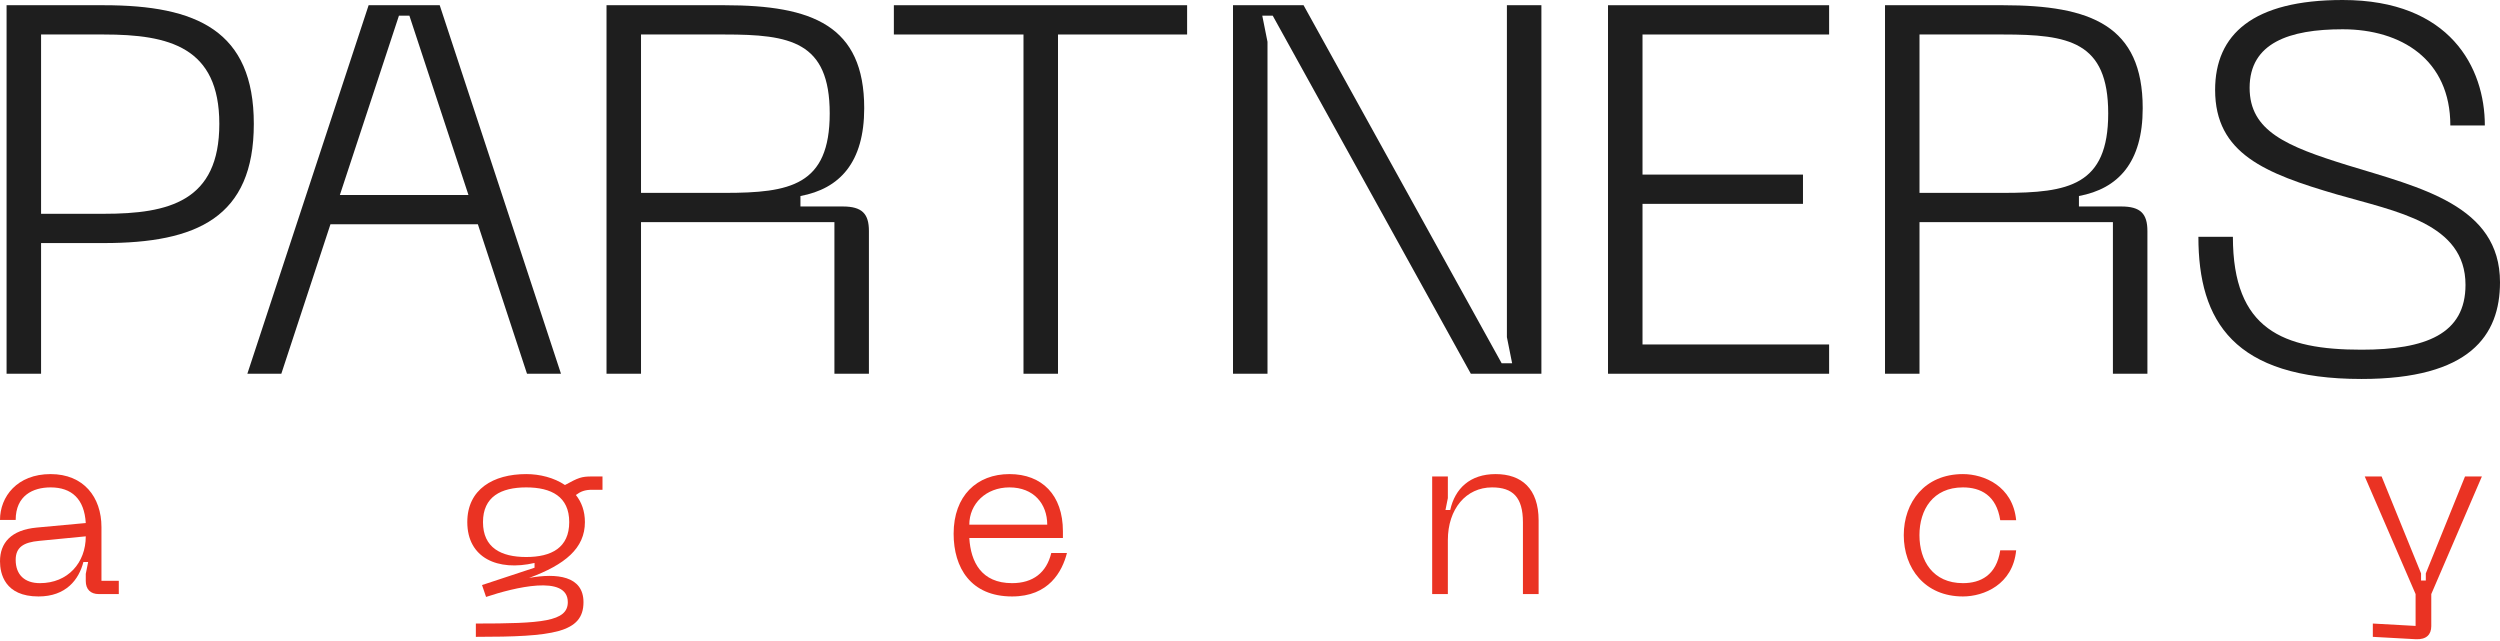
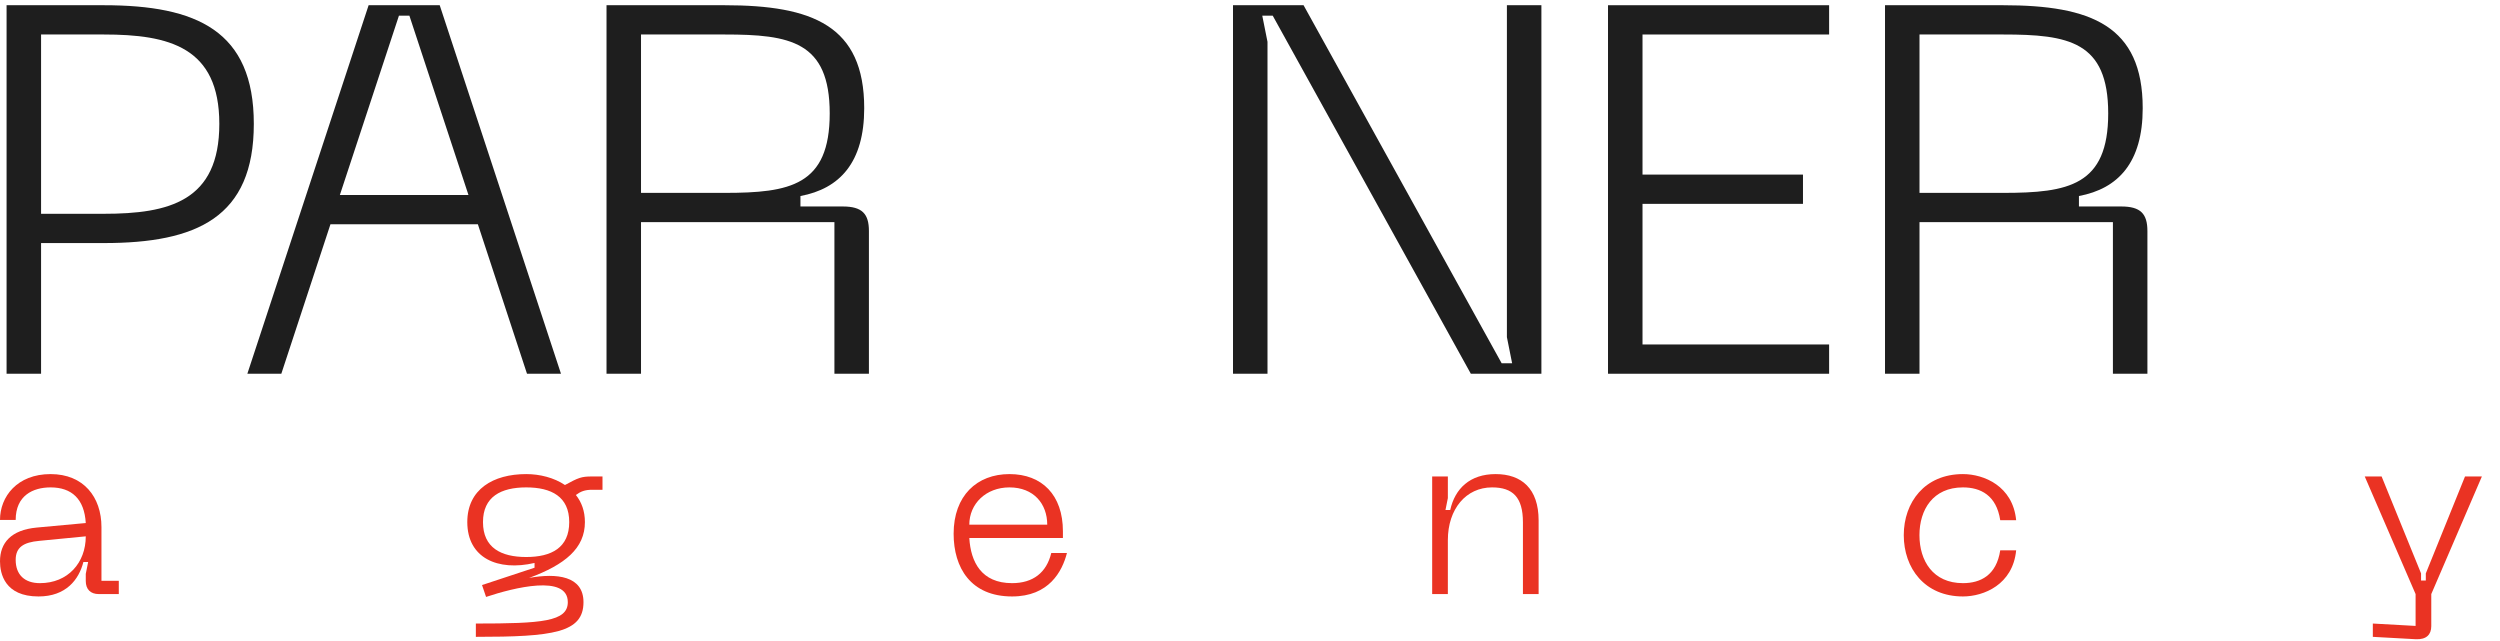
<svg xmlns="http://www.w3.org/2000/svg" width="632" height="162" viewBox="0 0 632 162" fill="none">
  <path d="M26.24 1.321H1.662V94.482H10.383V61.447H26.24C49.762 61.447 64.165 54.971 64.165 31.318C64.165 7.796 49.762 1.321 26.24 1.321ZM26.24 54.047H10.383V8.721H26.24C42.758 8.721 55.444 11.893 55.444 31.318C55.444 50.875 42.758 54.047 26.24 54.047Z" fill="#1E1E1E" />
  <path d="M133.226 94.482H141.816L111.159 1.321H93.187L62.53 94.482H71.119L83.541 56.689H120.805L133.226 94.482ZM85.919 49.289L100.851 3.964H103.494L118.426 49.289H85.919Z" fill="#1E1E1E" />
  <path d="M153.327 94.482H162.048V56.161H210.941V94.482H219.662V58.407C219.662 54.047 217.944 52.197 213.055 52.197H202.352V49.554C212.262 47.704 218.473 41.096 218.473 27.354C218.473 6.475 205.391 1.321 183.191 1.321H153.327V94.482ZM162.048 48.761V8.721H183.191C199.709 8.721 209.752 10.439 209.752 28.675C209.752 46.911 199.709 48.761 183.191 48.761H162.048Z" fill="#1E1E1E" />
-   <path d="M300.101 1.321H225.969V8.721H258.74V94.482H267.462V8.721H300.101V1.321Z" fill="#1E1E1E" />
  <path d="M311.702 94.482H320.423V10.571L319.102 3.964H321.745L371.827 94.482H389.666V1.321H380.945V85.232L382.266 91.839H379.623L329.541 1.321H311.702V94.482Z" fill="#1E1E1E" />
  <path d="M406.504 94.482H462.401V87.082H415.226V51.536H455.793V44.136H415.226V8.721H462.401V1.321H406.504V94.482Z" fill="#1E1E1E" />
  <path d="M476.53 94.482H485.251V56.161H534.144V94.482H542.865V58.407C542.865 54.047 541.147 52.197 536.258 52.197H525.555V49.554C535.465 47.704 541.676 41.096 541.676 27.354C541.676 6.475 528.594 1.321 506.394 1.321H476.53V94.482ZM485.251 48.761V8.721H506.394C522.912 8.721 532.955 10.439 532.955 28.675C532.955 46.911 522.912 48.761 506.394 48.761H485.251Z" fill="#1E1E1E" />
-   <path d="M632 71.357C632 51.932 611.914 47.439 593.414 41.757C578.086 37 568.703 33.168 568.703 22.2C568.703 10.836 578.746 7.4 592.225 7.4C607.025 7.4 619.446 15.064 619.446 31.714H628.168C628.168 17.179 619.446 0 592.225 0C569.496 0 559.982 8.721 559.982 22.729C559.982 38.85 572.668 43.871 590.771 49.157C605.836 53.518 623.278 56.425 623.278 72.018C623.278 84.439 613.236 88.404 596.982 88.404C577.161 88.404 564.475 83.382 564.475 59.861H555.753C555.753 81.268 564.739 95.804 596.982 95.804C624.336 95.804 632 84.836 632 71.357Z" fill="#1E1E1E" />
  <path d="M0 141.894C0 145.017 1.201 150.784 9.731 150.784C16.698 150.784 19.942 146.519 21.083 142.074H22.284L21.683 145.078V146.879C21.683 148.982 22.885 150.183 24.987 150.183H30.032V146.819H25.648V133.245C25.648 125.677 21.143 119.85 12.794 119.85C4.325 119.85 0 125.556 0 131.443H3.964C3.964 125.256 8.349 123.214 12.794 123.214C18.14 123.214 21.323 126.157 21.683 132.224L9.31 133.365C2.763 133.966 0 137.269 0 141.894ZM3.964 141.534C3.964 138.35 5.946 137.089 9.911 136.729L21.683 135.587C21.683 142.254 17.179 147.42 10.091 147.42C6.247 147.42 3.964 145.318 3.964 141.534Z" fill="#EA3323" />
  <path d="M149.667 120.451C146.964 120.451 146.244 120.751 142.82 122.613C140.057 120.751 136.453 119.85 133.029 119.85C124.68 119.85 118.133 123.694 118.133 131.983C118.133 141.053 125.822 144.477 135.132 142.315V143.516C130.687 144.957 126.302 146.459 121.857 147.901L122.878 150.904C129.906 148.561 143.541 145.138 143.541 152.225C143.541 157.151 136.934 157.631 120.296 157.631V160.995C139.817 160.995 147.505 159.974 147.505 152.225C147.505 145.558 140.718 144.837 133.75 146.099C142.88 142.735 147.865 138.591 147.865 131.983C147.865 129.22 147.025 126.938 145.583 125.136C146.784 124.235 147.865 123.815 149.667 123.815H152.31V120.451H149.667ZM133.029 140.813C126.662 140.813 122.098 138.47 122.098 131.983C122.098 125.556 126.662 123.214 133.029 123.214C139.396 123.214 143.901 125.556 143.901 131.983C143.901 138.47 139.396 140.813 133.029 140.813Z" fill="#EA3323" />
  <path d="M241.076 134.927C241.076 143.516 245.401 150.784 255.852 150.784C265.162 150.784 268.526 144.477 269.727 139.792H265.763C264.562 144.777 261.138 147.42 255.852 147.42C248.104 147.42 245.401 142.074 245.041 136.008H268.706V134.326C268.706 125.136 263.421 119.85 255.192 119.85C246.963 119.85 241.076 125.316 241.076 134.927ZM245.041 132.644C245.041 127.358 249.245 123.214 255.192 123.214C261.318 123.214 264.742 127.358 264.742 132.644H245.041Z" fill="#EA3323" />
  <path d="M377.19 123.214C382.415 123.214 384.998 125.677 384.998 132.043V150.183H388.962V131.563C388.962 123.514 384.638 119.85 378.091 119.85C371.604 119.85 367.82 123.514 366.618 128.92H365.417L366.018 125.917V120.451H362.053V150.183H366.018V136.548C366.018 128.62 370.643 123.214 377.19 123.214Z" fill="#EA3323" />
  <path d="M481.273 135.287C481.273 143.636 486.559 150.784 496.229 150.784C501.515 150.784 508.843 147.78 509.684 139.131H505.659C504.698 145.438 500.674 147.42 496.229 147.42C488.661 147.42 485.237 141.774 485.237 135.287C485.237 128.86 488.661 123.214 496.229 123.214C500.674 123.214 504.698 125.196 505.659 131.503H509.684C508.843 122.854 501.515 119.85 496.229 119.85C486.559 119.85 481.273 126.998 481.273 135.287Z" fill="#EA3323" />
  <path d="M623.156 120.451L613.245 144.957V146.759H612.044V144.957L602.073 120.451H597.808L610.662 150.183V158.232L599.851 157.631V160.995L610.722 161.595C613.425 161.716 614.627 160.394 614.627 158.292V150.183L627.42 120.451H623.156Z" fill="#EA3323" />
</svg>